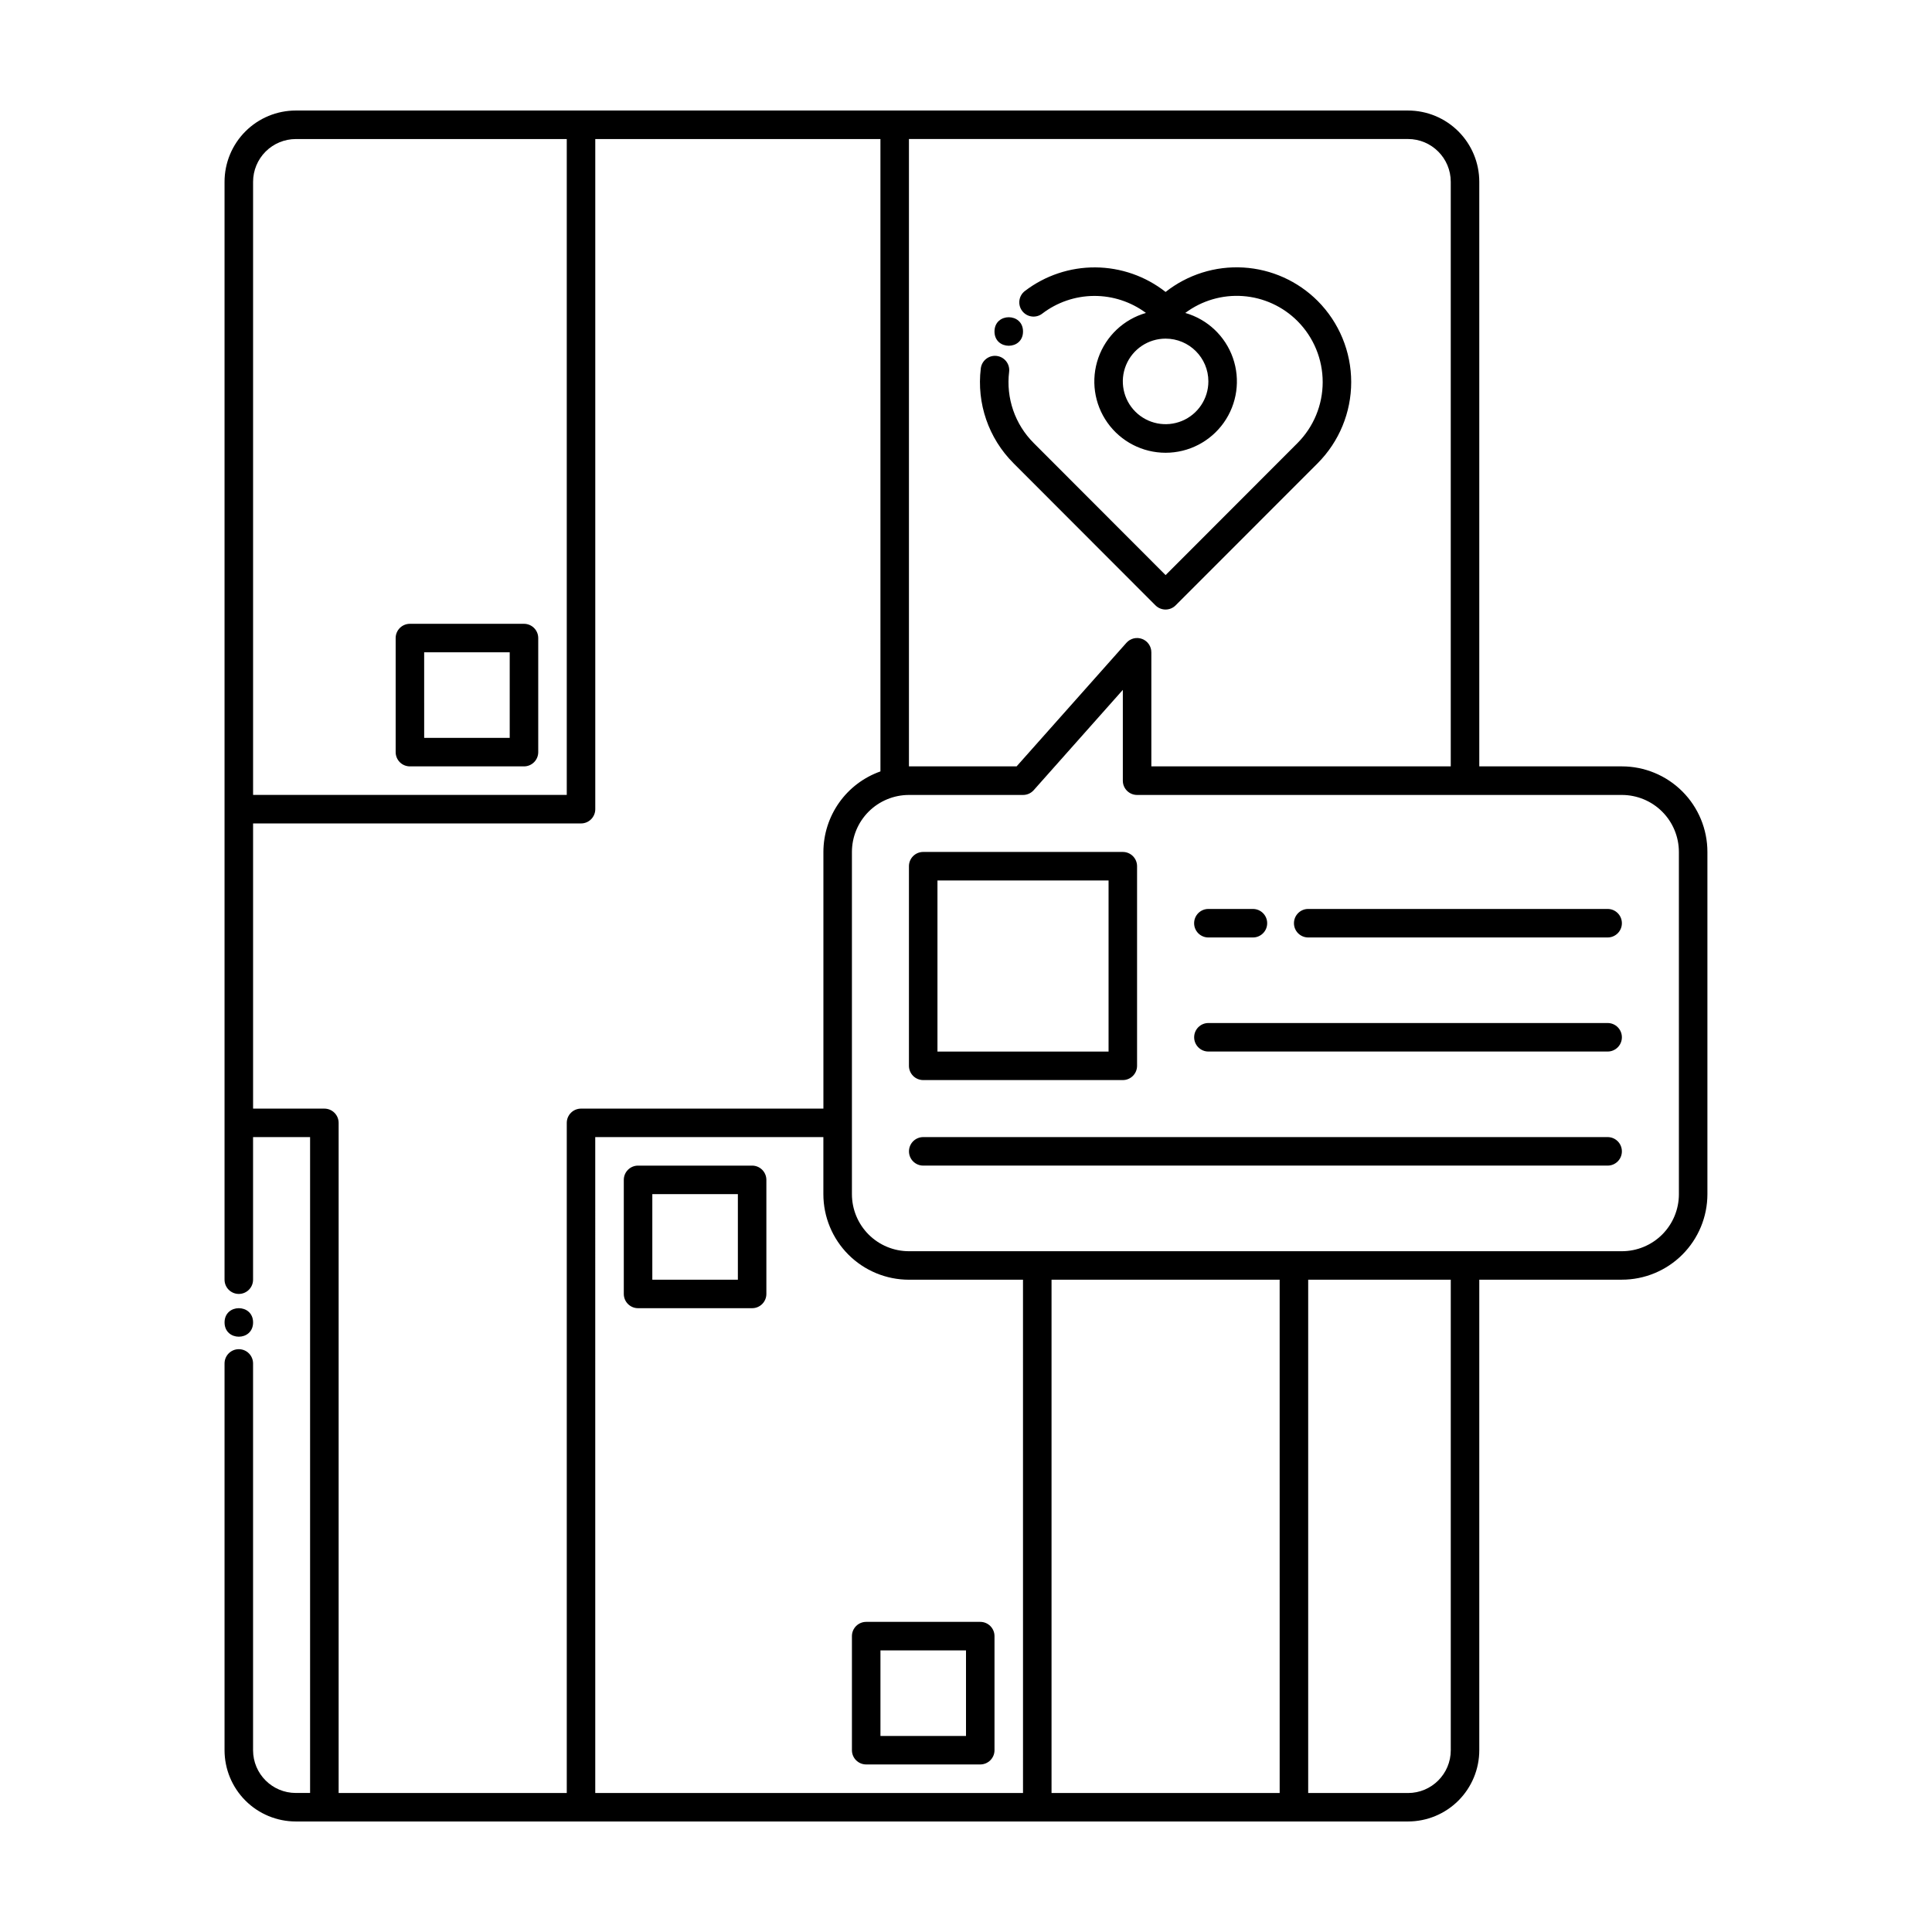
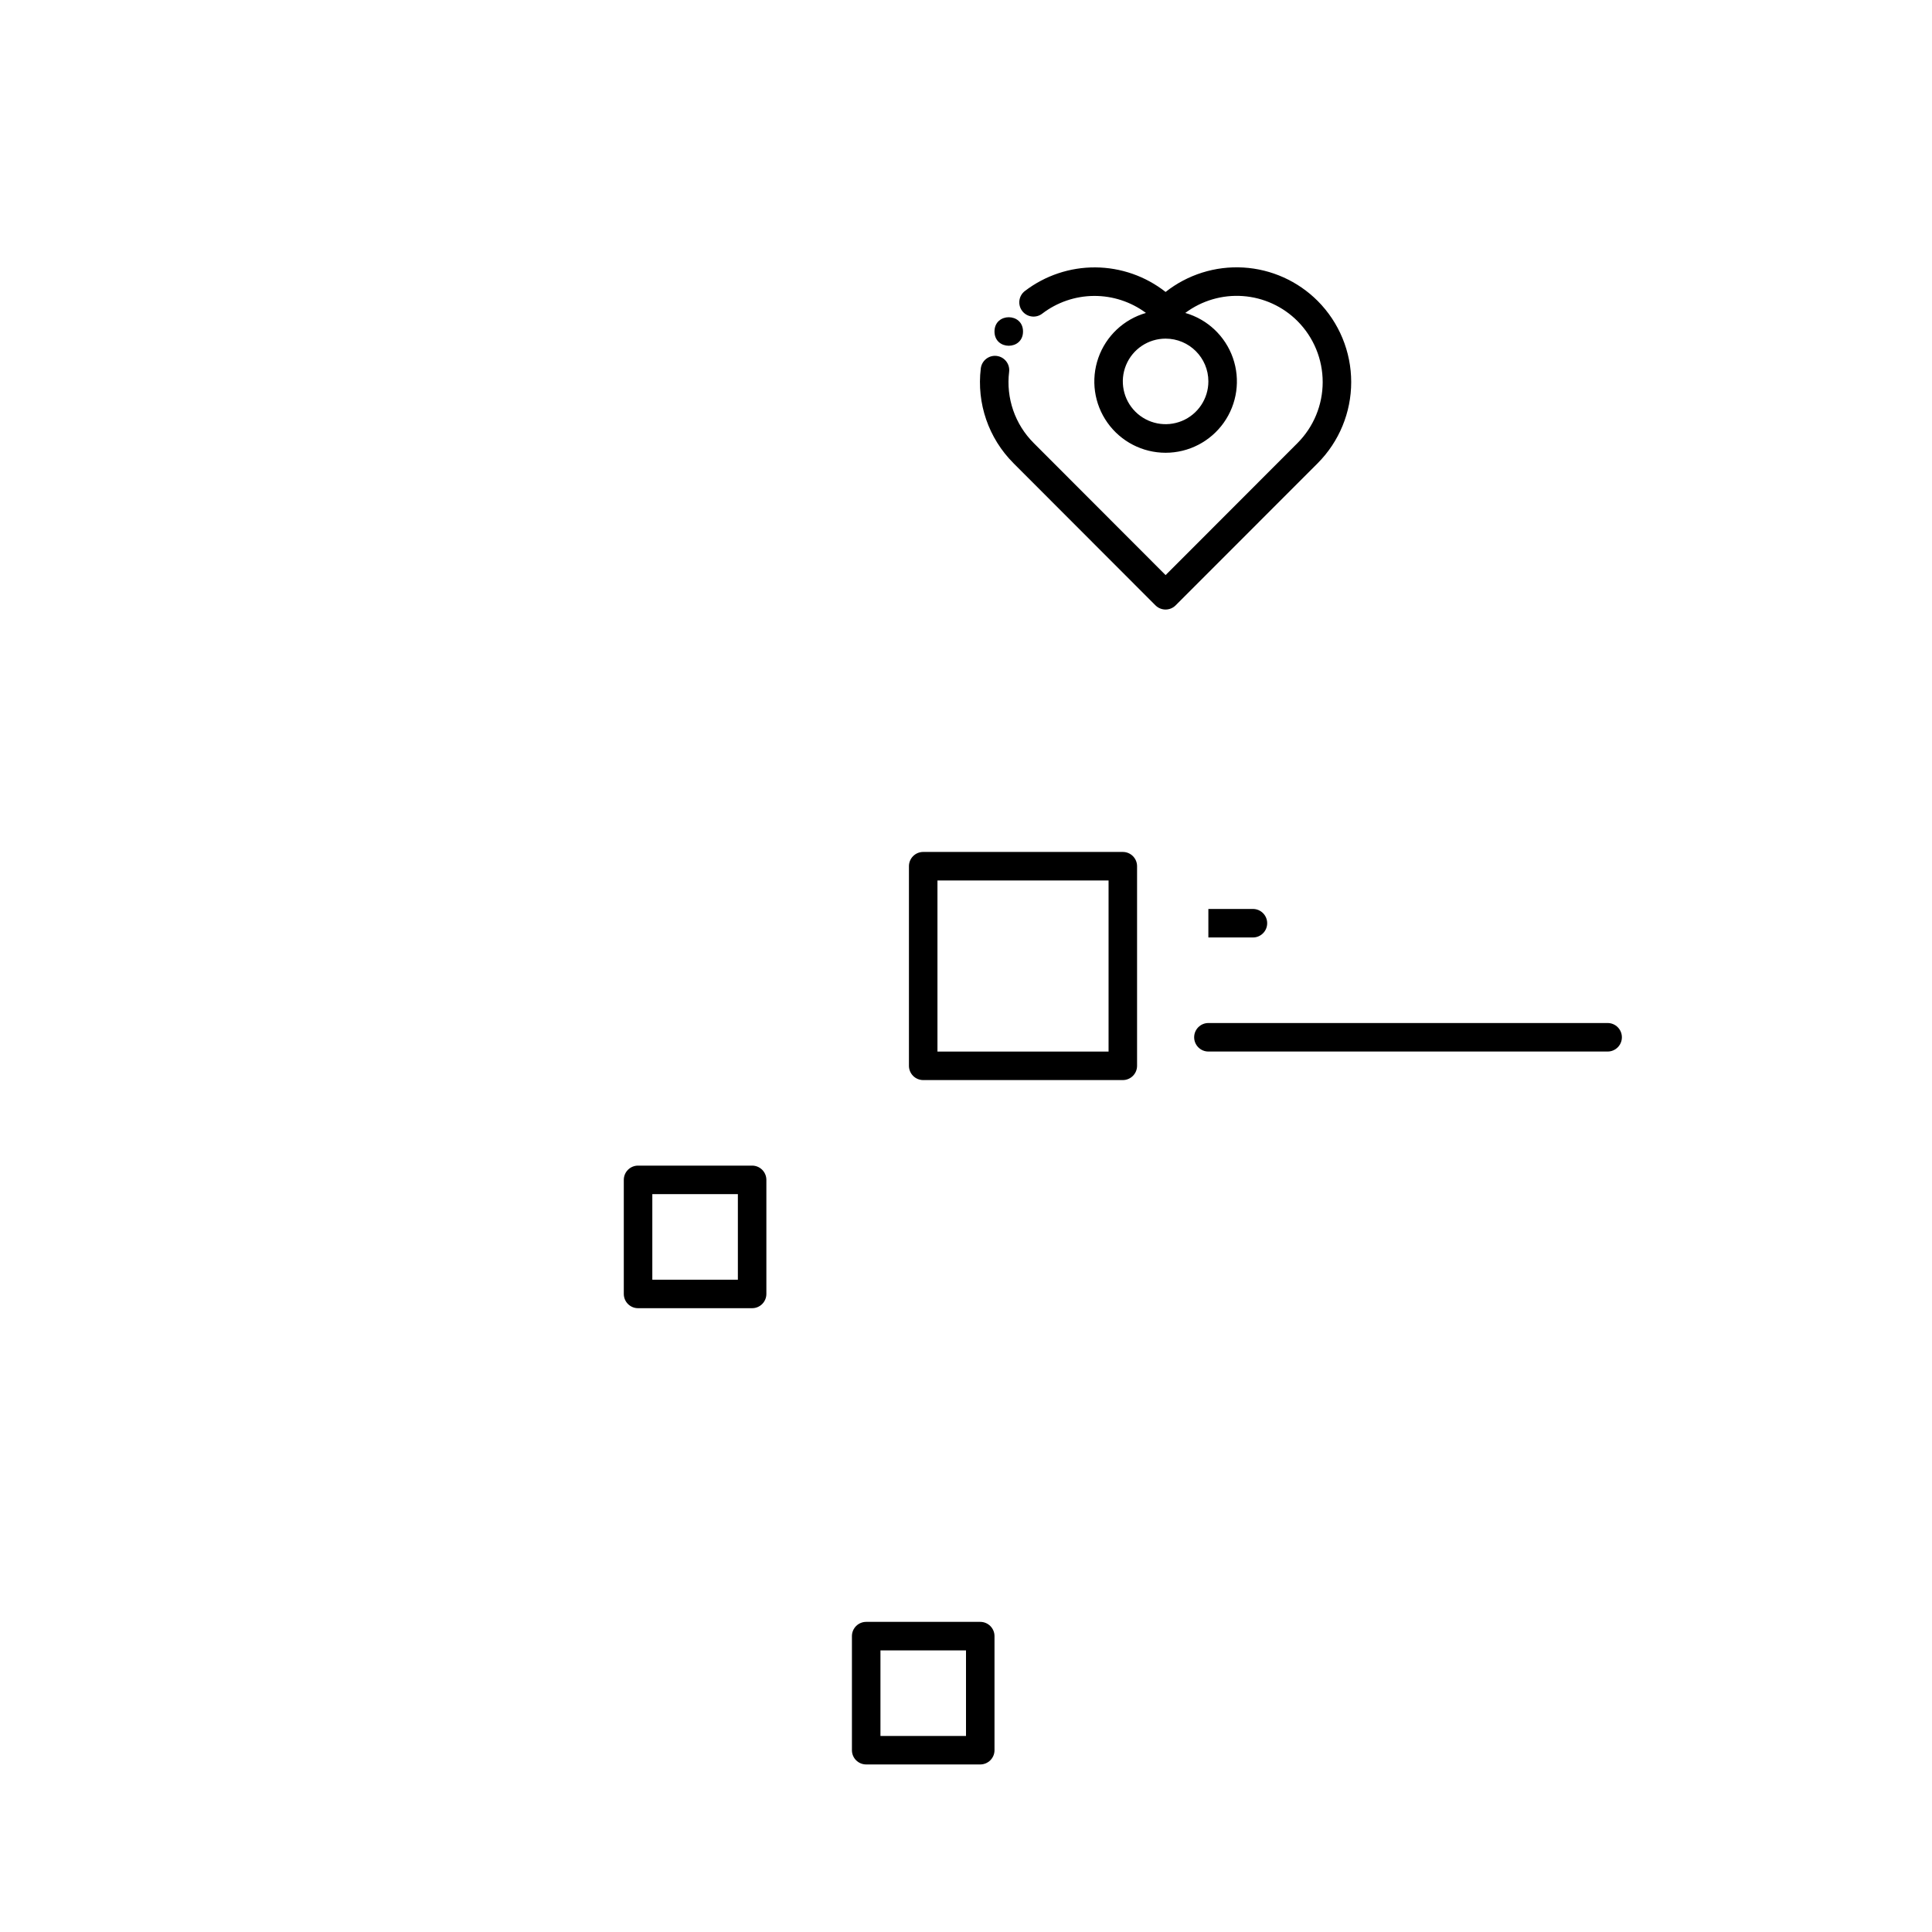
<svg xmlns="http://www.w3.org/2000/svg" fill="#000000" width="800px" height="800px" version="1.1" viewBox="144 144 512 512">
  <g>
    <path d="m412.59 266.76 37.621 37.668v-0.004c0.711 0.711 1.672 1.109 2.676 1.109 1 0 1.965-0.398 2.672-1.109l37.641-37.664c5.688-5.711 8.883-13.445 8.883-21.504 0-8.062-3.195-15.793-8.883-21.504-5.262-5.266-12.27-8.418-19.699-8.855-7.43-0.438-14.762 1.867-20.605 6.473-5.309-4.172-11.855-6.461-18.609-6.508-6.754-0.043-13.328 2.16-18.691 6.266-1.652 1.27-1.961 3.644-0.691 5.297 1.273 1.656 3.648 1.965 5.301 0.691 3.941-3.012 8.754-4.66 13.711-4.691s9.793 1.551 13.773 4.508c-5.887 1.691-10.59 6.129-12.617 11.906-2.027 5.781-1.129 12.184 2.414 17.18 3.543 4.996 9.289 7.969 15.414 7.969s11.867-2.973 15.41-7.969c3.543-4.996 4.445-11.398 2.418-17.18-2.027-5.777-6.731-10.215-12.617-11.906 4.387-3.277 9.809-4.863 15.27-4.469 5.465 0.398 10.602 2.75 14.469 6.629 4.277 4.293 6.676 10.105 6.676 16.164 0 6.059-2.398 11.871-6.676 16.16l-34.953 34.992-34.945-34.988v-0.004c-4.973-4.953-7.379-11.926-6.523-18.891 0.246-2.074-1.238-3.953-3.309-4.199-2.074-0.246-3.953 1.238-4.199 3.309-1.133 9.266 2.066 18.531 8.672 25.125zm51.641-21.684c0 4.582-2.762 8.719-6.996 10.473-4.238 1.754-9.113 0.785-12.355-2.457-3.242-3.242-4.211-8.117-2.457-12.355 1.754-4.234 5.887-6.996 10.473-6.996 6.262 0 11.336 5.074 11.336 11.336z" />
-     <path d="m573.81 347.1h-37.785v-154.92c0-5.008-1.992-9.816-5.535-13.359-3.543-3.543-8.348-5.531-13.359-5.531h-294.73c-5.012 0-9.816 1.988-13.359 5.531-3.543 3.543-5.535 8.352-5.535 13.359v290.95c0 2.086 1.691 3.777 3.781 3.777 2.086 0 3.777-1.691 3.777-3.777v-37.785h15.113v173.81h-3.777c-6.262 0-11.336-5.074-11.336-11.336v-102.49c0-2.09-1.691-3.781-3.777-3.781-2.09 0-3.781 1.691-3.781 3.781v102.49c0 5.012 1.992 9.816 5.535 13.359 3.543 3.543 8.348 5.531 13.359 5.531h294.73c5.012 0 9.816-1.988 13.359-5.531 3.543-3.543 5.535-8.348 5.535-13.359v-124.69h37.785c6.012 0 11.781-2.391 16.031-6.641 4.25-4.254 6.641-10.02 6.641-16.031v-90.688c0-6.012-2.391-11.777-6.641-16.031-4.25-4.25-10.02-6.641-16.031-6.641zm-45.344-154.92v154.92h-79.348v-30.227c0.004-1.574-0.965-2.984-2.434-3.543-1.469-0.562-3.133-0.152-4.172 1.023l-29.102 32.746h-28.531v-166.26h132.25c6.262 0 11.336 5.078 11.336 11.336zm-306.06-11.336h71.793v173.82h-83.129v-162.48c0-3.004 1.195-5.887 3.32-8.016 2.125-2.125 5.008-3.32 8.016-3.32zm7.555 256.95h-18.891v-75.574h86.906c2.086 0 3.777-1.691 3.777-3.777v-177.59h75.57l0.004 167.58c-4.418 1.559-8.242 4.453-10.949 8.273-2.703 3.824-4.16 8.391-4.168 13.074v68.016h-64.234c-2.086 0-3.777 1.691-3.777 3.777v177.59h-60.457v-177.59c0-1-0.398-1.965-1.109-2.672-0.707-0.707-1.668-1.105-2.672-1.105zm253.16 45.344 0.004 136.03h-60.457v-136.03zm-68.012 136.03h-113.36l-0.004-173.82h60.457v15.117c0 6.012 2.391 11.777 6.641 16.031 4.254 4.25 10.02 6.641 16.031 6.641h30.23zm113.36-11.336c0 6.262-5.074 11.336-11.336 11.336h-26.449v-136.03h37.785zm60.457-147.36c0 4.008-1.59 7.852-4.426 10.688-2.836 2.832-6.68 4.426-10.688 4.426h-188.93c-4.008 0-7.852-1.594-10.688-4.426-2.832-2.836-4.426-6.68-4.426-10.688v-90.688c0-4.008 1.594-7.852 4.426-10.688 2.836-2.832 6.68-4.426 10.688-4.426h30.23c1.078 0.004 2.109-0.457 2.828-1.262l23.621-26.586v24.07c0 2.086 1.691 3.777 3.777 3.777h128.47c4.008 0 7.852 1.594 10.688 4.426 2.836 2.836 4.426 6.68 4.426 10.688z" />
-     <path d="m252.63 347.1h30.23c2.086 0 3.777-1.691 3.777-3.777v-30.23c0-2.086-1.691-3.777-3.777-3.777h-30.23c-2.086 0-3.777 1.691-3.777 3.777v30.23c0 1 0.398 1.961 1.105 2.672 0.711 0.707 1.672 1.105 2.672 1.105zm3.777-30.23h22.672v22.672l-22.668 0.004z" />
    <path d="m343.32 452.9h-30.23c-2.086 0-3.777 1.691-3.777 3.777v30.23c0 2.086 1.691 3.777 3.777 3.777h30.23c2.086 0 3.777-1.691 3.777-3.777v-30.23c0-1-0.398-1.961-1.105-2.672-0.711-0.707-1.672-1.105-2.672-1.105zm-3.777 30.23h-22.672v-22.672h22.672z" />
    <path d="m369.77 577.59v30.23c0 2.086 1.691 3.777 3.777 3.777h30.23c2.086 0 3.777-1.691 3.777-3.777v-30.23c0-2.086-1.691-3.777-3.777-3.777h-30.23c-2.086 0-3.777 1.691-3.777 3.777zm7.559 3.777 22.672 0.004v22.672h-22.672z" />
    <path d="m388.66 430.23h52.898c2.086 0 3.777-1.691 3.777-3.777v-52.902c0-2.086-1.691-3.777-3.777-3.777h-52.898c-2.09 0-3.781 1.691-3.781 3.777v52.902c0 1 0.398 1.961 1.109 2.672 0.707 0.707 1.668 1.105 2.672 1.105zm3.777-52.898h45.344v45.344h-45.344z" />
-     <path d="m570.04 445.34h-181.37c-2.09 0-3.781 1.691-3.781 3.781 0 2.086 1.691 3.777 3.781 3.777h181.37c2.086 0 3.777-1.691 3.777-3.777 0-2.09-1.691-3.781-3.777-3.781z" />
    <path d="m570.04 415.11h-105.8c-2.086 0-3.777 1.691-3.777 3.777s1.691 3.781 3.777 3.781h105.8c2.086 0 3.777-1.695 3.777-3.781s-1.691-3.777-3.777-3.777z" />
-     <path d="m570.04 384.88h-79.352c-2.086 0-3.777 1.691-3.777 3.781 0 2.086 1.691 3.777 3.777 3.777h79.352c2.086 0 3.777-1.691 3.777-3.777 0-2.09-1.691-3.781-3.777-3.781z" />
-     <path d="m464.23 392.44h11.809c2.086 0 3.777-1.691 3.777-3.777 0-2.09-1.691-3.781-3.777-3.781h-11.809c-2.086 0-3.777 1.691-3.777 3.781 0 2.086 1.691 3.777 3.777 3.777z" />
-     <path d="m211.07 494.46c0 5.039-7.559 5.039-7.559 0 0-5.035 7.559-5.035 7.559 0" />
+     <path d="m464.23 392.44h11.809c2.086 0 3.777-1.691 3.777-3.777 0-2.09-1.691-3.781-3.777-3.781h-11.809z" />
    <path d="m415.11 231.85c0 5.039-7.559 5.039-7.559 0 0-5.039 7.559-5.039 7.559 0" />
  </g>
</svg>